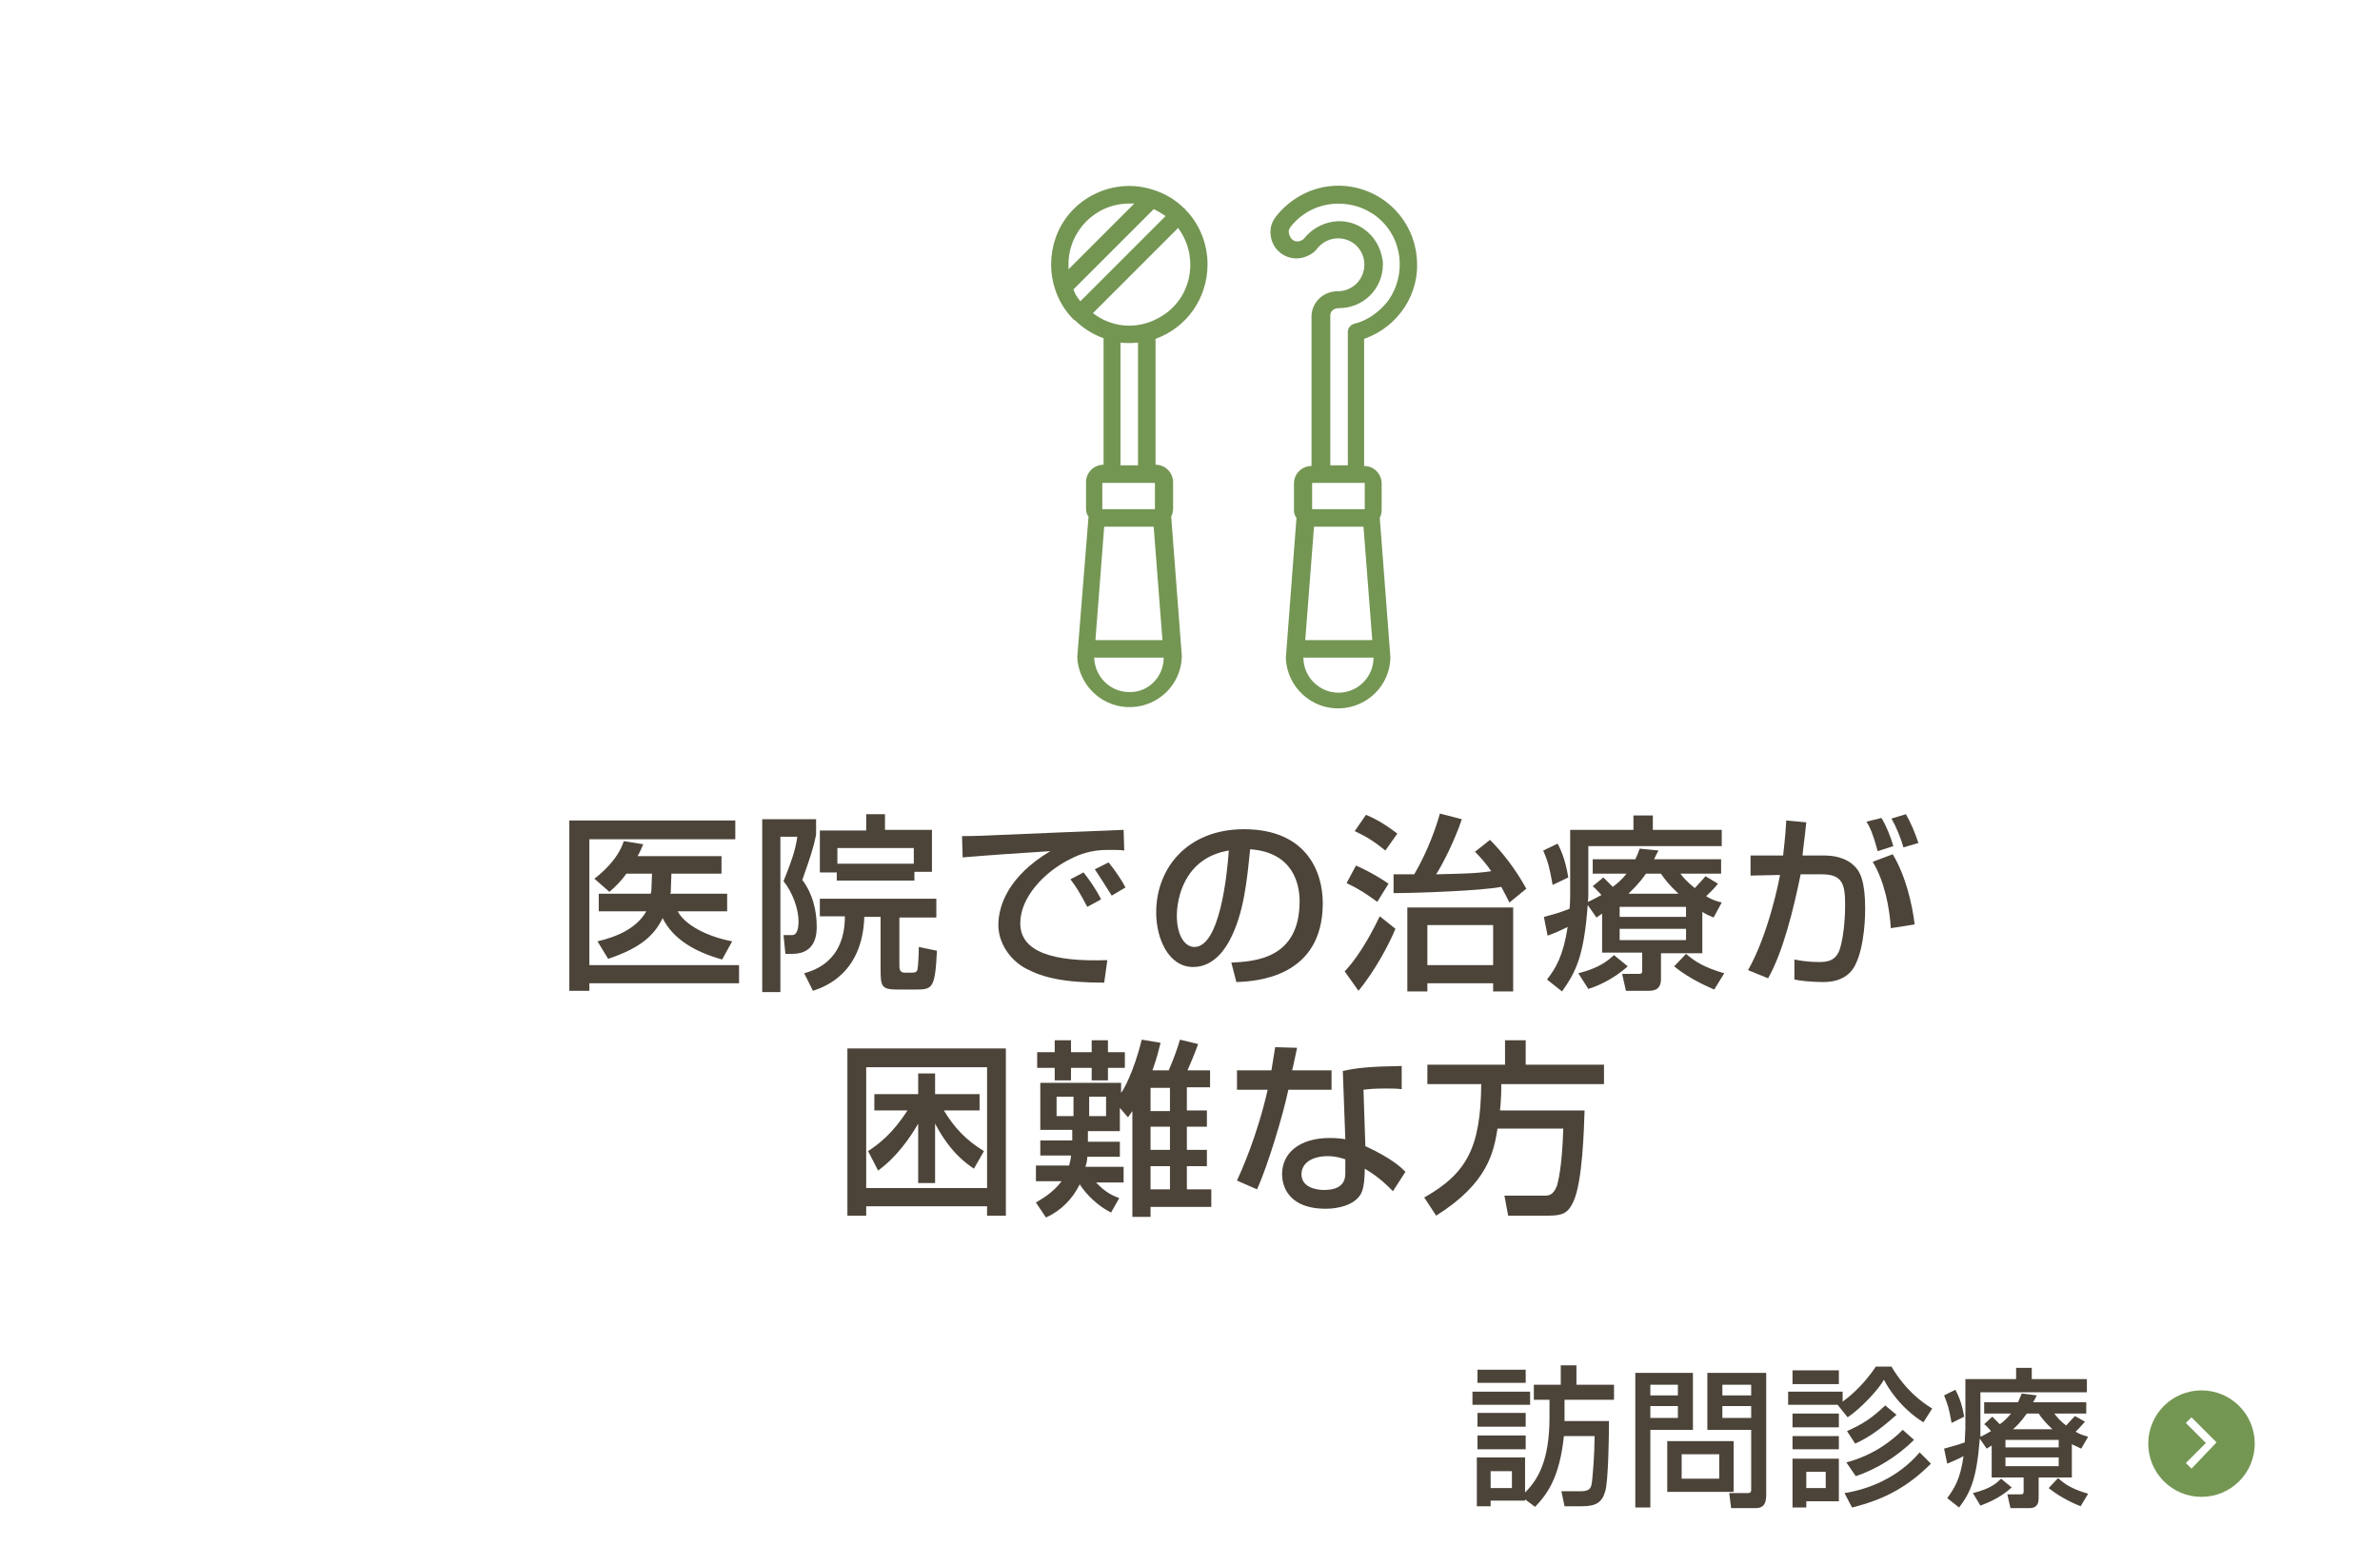
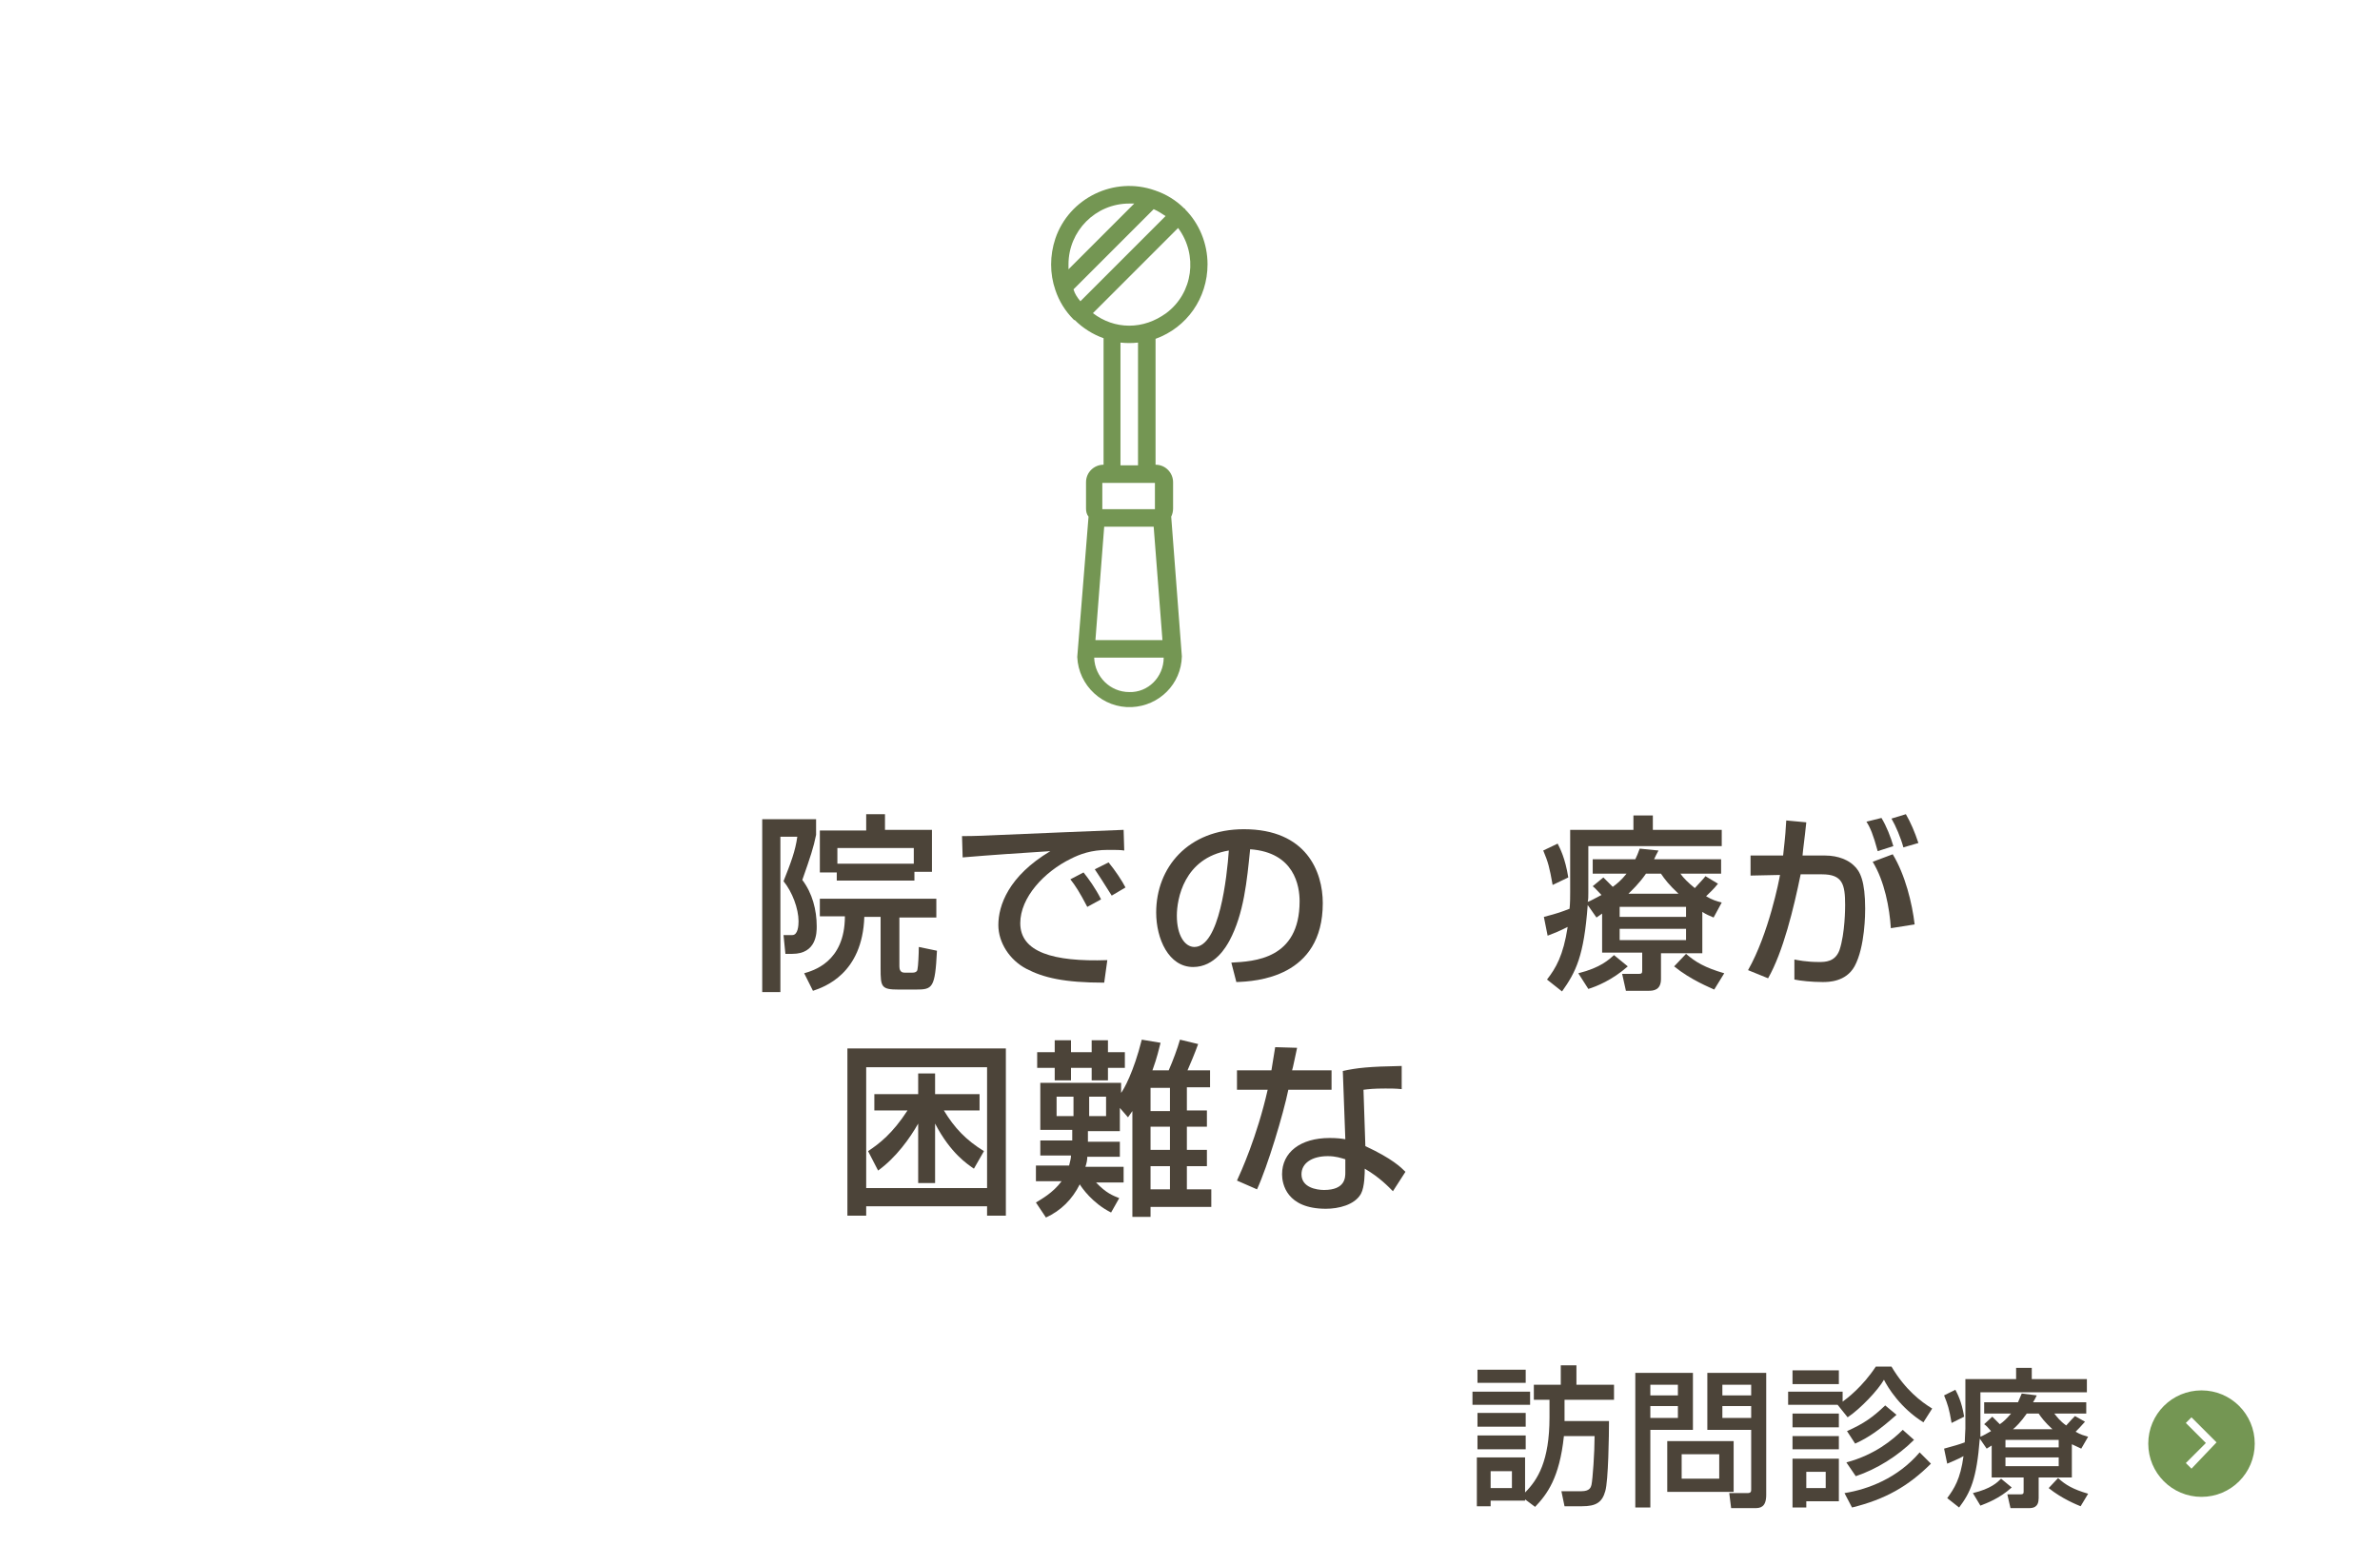
<svg xmlns="http://www.w3.org/2000/svg" version="1.1" id="レイヤー_1" x="0px" y="0px" viewBox="0 0 380 250" style="enable-background:new 0 0 380 250;" xml:space="preserve">
  <style type="text/css">
	.st0{enable-background:new    ;}
	.st1{fill:#4C4439;}
	.st2{fill:#749653;}
</style>
  <g class="st0">
-     <path class="st1" d="M90.9,131h26.5v3H94.1v20.1H118v2.9H94.1v1.2h-3.2V131z M103.9,142.7c0-0.2,0.1-0.3,0.1-0.5l0.1-2.7h-4.1   c-0.9,1.3-1.9,2.2-2.7,2.9l-2.4-2.1c0.9-0.7,3.7-2.9,4.7-6l3.1,0.5c-0.3,0.7-0.5,1.2-0.9,1.9h13.4v2.8h-8l-0.1,2.8   c0,0.1,0,0.3-0.1,0.4h9.1v2.8h-7.9c1.1,2.1,4.5,4,8.7,4.8l-1.6,2.9c-4.3-1.2-7.8-3.2-9.5-6.6c-1.5,3.1-4,4.9-8.7,6.5l-1.7-2.8   c3-0.7,6.2-2,7.8-4.8h-7.6v-2.8H103.9z" />
    <path class="st1" d="M121.9,130.8h8.4v2.5c-0.4,2-0.9,3.5-2.2,7.2c1.6,2.1,2.3,4.8,2.3,7.4c0,1,0,4.4-3.9,4.4h-1.1l-0.3-3h1.4   c0.9,0,1-1.5,1-2.2c0-2-1-4.7-2.4-6.4c1.2-3,1.9-4.9,2.2-7.1h-2.7v24.8h-2.9V130.8z M149.5,146.5h-5.9v7.8c0,0.4,0.1,1,0.8,1h1.3   c0.6,0,0.8-0.3,0.8-0.6c0.1-0.4,0.2-2.4,0.2-3.5l2.9,0.6c-0.3,6-0.7,6.2-3.4,6.2h-2.7c-2.8,0-2.9-0.4-2.9-3.4v-8.2H138   c-0.3,9.1-6.4,11.2-8.2,11.8l-1.4-2.8c1.3-0.4,6.5-1.7,6.5-9.1h-4v-2.8h18.6V146.5z M133.6,139.3h-2.7v-6.7h7.4V130h3v2.5h7.5v6.7   H146v1.4h-12.4V139.3z M145.9,137.9v-2.5h-12.2v2.5H145.9z" />
    <path class="st1" d="M179.5,135.8c-0.6-0.1-1.3-0.1-2.6-0.1c-2.7,0-4.5,0.7-5.9,1.4c-4.3,2.1-8.1,6.2-8.1,10.3   c0,4.6,5.2,6.2,13.9,5.9l-0.5,3.6c-6.4,0-9.7-0.8-12.4-2.2c-2.7-1.4-4.5-4.2-4.5-7c0-3.1,1.6-7.8,8.3-11.8c-4.7,0.3-9.3,0.6-14,1   l-0.1-3.4c2.1,0,4.3-0.1,6.4-0.2c2.6-0.1,16.3-0.7,19.4-0.8L179.5,135.8z M173.6,144.8c-1.2-2.3-1.9-3.4-2.7-4.4l2.1-1.1   c0.8,1,1.9,2.5,2.8,4.3L173.6,144.8z M177.5,143c-1.7-2.7-1.9-3-2.7-4.2l2.2-1.1c1,1.2,2.2,3,2.7,4L177.5,143z" />
    <path class="st1" d="M196.6,153.7c3.6-0.2,10.9-0.5,10.9-9.8c0-2.4-0.8-7.8-7.9-8.3c-0.5,5-1,10.3-3.3,14.6   c-0.5,0.9-2.3,4.2-5.8,4.2c-3.9,0-5.9-4.5-5.9-8.7c0-7.2,5.1-13.3,14-13.3c10,0,12.6,6.8,12.6,11.8c0,11.9-10.7,12.5-13.8,12.6   L196.6,153.7z M187.9,146.2c0,3.2,1.3,5,2.8,5c4,0,5.2-11.2,5.5-15.4C189,137,187.9,143.6,187.9,146.2z" />
-     <path class="st1" d="M222.8,148.3c-0.9,2.2-3.1,6.5-5.9,9.9l-2.2-3.1c2.9-3.1,5-7.6,5.6-8.8L222.8,148.3z M216.5,138.2   c2.5,1.1,4.5,2.4,5.2,2.9l-1.8,2.9c-1.8-1.3-2.8-2-4.9-3L216.5,138.2z M218.1,130.1c0.9,0.4,2.4,1,5,3l-1.9,2.7   c-1.9-1.5-2.8-2.1-4.9-3.1L218.1,130.1z M222.5,139.6c0.6,0,2.5,0,3.3,0c2.3-3.9,3.6-7.9,4.1-9.7l3.5,0.9c-1.1,3.3-3,7.1-4.1,8.8   c3.5-0.1,6.3-0.1,8.8-0.5c-0.9-1.3-1.7-2.2-2.6-3.1l2.4-1.9c2,2,4.1,4.7,5.8,7.8l-2.7,2.2c-0.3-0.6-0.6-1.2-1.3-2.5   c-2.9,0.6-13.2,1-17.2,1L222.5,139.6z M241.6,144.9v13.4h-3.2v-1.3h-10.5v1.3h-3.2v-13.4H241.6z M227.9,147.7v6.4h10.5v-6.4H227.9z   " />
    <path class="st1" d="M248.7,134.7c0.4,0.8,1.2,2.3,1.7,5.4l-2.5,1.2c-0.5-2.8-0.7-3.6-1.5-5.5L248.7,134.7z M255.9,145.8l-1,0.7   l-1.4-2c-0.6,8.2-1.9,10.7-4.1,13.8l-2.4-1.9c1.4-1.8,2.6-3.8,3.3-8.4c-1.4,0.7-1.9,0.9-3.2,1.4l-0.6-3c2.3-0.6,2.8-0.8,4.1-1.3   c0.1-0.8,0.1-2.1,0.1-2.7v-9.9h10.1v-2.3h3.1v2.3h11v2.6h-21.3v7.4c0,0.7,0,1.1-0.1,1.5c0.6-0.2,1-0.5,2.2-1.1   c-0.8-0.8-0.9-1-1.4-1.4l1.7-1.4c0.2,0.2,1,1,1.5,1.5c0.7-0.5,1.4-1.1,2.2-2.1h-5.4v-2.3h6.8c0.3-0.6,0.4-0.9,0.7-1.7l3,0.3   c-0.4,0.7-0.5,1-0.7,1.4h10.7v2.3h-6.5c0.5,0.7,1.2,1.4,2.3,2.3c1-1.1,1.4-1.5,1.7-1.9l2,1.2c-0.7,0.9-1.5,1.6-1.9,2   c1,0.6,1.7,0.8,2.5,1l-1.3,2.4c-0.7-0.3-1.2-0.5-1.8-0.9v6.6h-6.6v4.1c0,1.8-1.2,1.9-2,1.9h-3.6l-0.6-2.7h2.6   c0.5,0,0.6-0.1,0.6-0.5v-2.9h-6.4V145.8z M259.9,154.3c-2.5,2.2-5,3.2-6.3,3.6l-1.6-2.5c3.6-0.9,4.9-2.2,5.7-2.9L259.9,154.3z    M258.6,144.8v1.6h10.6v-1.6H258.6z M258.6,148.3v1.8h10.6v-1.8H258.6z M268,142.7c-1.5-1.4-2.2-2.3-2.8-3.2h-2.4   c-1.1,1.6-2.3,2.7-2.8,3.2H268z M273.7,158c-0.6-0.3-3.7-1.5-6.4-3.7l1.9-2c1.5,1.3,3,2.2,6.1,3.1L273.7,158z" />
    <path class="st1" d="M288.4,131.3c-0.3,2.9-0.5,4.1-0.6,5.3h3.6c2.2,0,3.8,0.8,4.6,1.6c1,0.9,1.8,2.5,1.8,6.9c0,0.6,0,6.1-1.7,9.2   c-1.4,2.5-4.2,2.5-5.1,2.5c-1.7,0-3.6-0.2-4.5-0.4v-3.2c0.5,0.1,1.9,0.4,3.9,0.4c1,0,2.6,0,3.3-1.9c0.9-2.7,0.9-6.8,0.9-7.2   c0-3.3-0.4-4.9-3.7-4.9l-3.4,0c-1.1,5.4-2.8,12.4-5.2,16.6l-3.2-1.3c3.3-5.8,5-14.5,5.1-15.2l-4.7,0.1v-3.2l5.2,0   c0.4-3.6,0.4-4,0.5-5.6L288.4,131.3z M299.8,135.9c-0.7-2.6-1.2-3.8-1.8-4.7l2.4-0.6c0.8,1.3,1.5,3.1,1.9,4.5L299.8,135.9z    M301.9,148.2c-0.2-3.2-1-7.5-2.9-10.6l3.2-1.2c2,3.3,3.1,7.8,3.5,11.2L301.9,148.2z M303.9,135.3c-0.4-1.5-1.2-3.4-1.9-4.6   l2.3-0.7c0.8,1.4,1.4,2.8,2,4.6L303.9,135.3z" />
  </g>
  <g class="st0">
    <path class="st1" d="M160.6,167.4v26.7h-3v-1.5h-19.3v1.5h-3v-26.7H160.6z M138.3,170.4v19.3h19.3v-19.3H138.3z M138.6,183.8   c1.8-1.2,3.9-2.8,6.3-6.5h-5.3v-2.6h7v-3.3h2.7v3.3h7.1v2.6h-5.7c1.7,2.8,3.5,4.7,6.4,6.5l-1.6,2.8c-1-0.7-3.7-2.4-6.2-7.2v9.5   h-2.7v-9.5c-1.3,2.3-3.5,5.4-6.4,7.5L138.6,183.8z" />
    <path class="st1" d="M177.4,193.6c-3-1.5-4.7-4-5-4.5c-1.2,2.4-3,4.2-5.4,5.3l-1.6-2.4c0.8-0.5,2.7-1.5,4.1-3.4h-4.1v-2.5h5.3   c0.2-0.8,0.3-1.2,0.3-1.6h-4.9v-2.4h5.1c0-0.1,0-0.3,0-0.4v-1.3h-5.1v-7.5H179v1.6c0.4-0.5,2-3.3,3.3-8.5l3,0.5   c-0.3,1.1-0.5,2.2-1.3,4.4h2.6c0.7-1.6,1.4-3.5,1.8-4.9l2.9,0.7c-0.5,1.4-1.3,3.3-1.7,4.2h3.6v2.7h-3.7v3.7h3.2v2.6h-3.2v3.7h3.2   v2.6h-3.2v3.7h3.9v2.8h-9.7v1.6h-2.9v-16.9c-0.3,0.4-0.4,0.6-0.7,1l-1.3-1.5v3.7h-5.1v1.7h5.1v2.4h-5.2c0,0.5-0.1,1-0.3,1.6h6.1   v2.5h-4.4c1.6,1.7,2.7,2.1,3.7,2.5L177.4,193.6z M171,166.1v1.9h3.3v-1.9h2.6v1.9h2.7v2.5h-2.7v2h-2.6v-2H171v2h-2.6v-2h-2.8v-2.5   h2.8v-1.9H171z M168.7,175.1v3.1h2.7v-3.1H168.7z M173.9,175.1v3.1h2.7v-3.1H173.9z M183.7,173.7v3.7h3.1v-3.7H183.7z M183.7,179.9   v3.7h3.1v-3.7H183.7z M183.7,186.2v3.7h3.1v-3.7H183.7z" />
    <path class="st1" d="M207.1,167.3c-0.1,0.4-0.7,3.4-0.8,3.6h6.3v3.1h-6.9c-0.8,3.9-3.3,12.2-5,15.9l-3.2-1.4   c0.6-1.3,3.2-7,4.9-14.5h-4.9v-3.1h5.5c0.2-1.3,0.4-2.4,0.6-3.7L207.1,167.3z M223.8,173.9c-1-0.1-1.6-0.1-2.6-0.1   c-1.9,0-2.7,0.1-3.5,0.2l0.3,9c4.3,2,5.7,3.4,6.4,4.1l-2,3.1c-0.7-0.7-2.1-2.2-4.5-3.6c0,0.6,0,2.9-0.6,4c-1,1.8-3.6,2.4-5.6,2.4   c-6.3,0-7-4-7-5.5c0-3.5,2.9-5.8,7.6-5.8c1.2,0,1.9,0.1,2.5,0.2l-0.4-10.9c2.3-0.5,4.1-0.7,9.4-0.8L223.8,173.9z M214.8,185.1   c-0.7-0.2-1.5-0.5-2.8-0.5c-2.5,0-4.2,1.1-4.2,2.9c0,2.1,2.4,2.5,3.6,2.5c3.4,0,3.4-2,3.4-2.8V185.1z" />
-     <path class="st1" d="M239.1,180.2c-0.6,3.7-1.5,8.7-9.8,13.9l-1.9-2.9c6.9-3.9,9-8.1,9.1-18.1h-8.6V170h12.4v-3.9h3.3v3.9h12.5v3.1   h-16.4c0,1,0,2.2-0.2,4.2H253c-0.1,2.8-0.3,11.4-1.8,14.6c-0.8,1.7-1.6,2.2-3.9,2.2h-6.5l-0.6-3.2h6.5c0.5,0,1.3,0,1.9-1.6   c0.1-0.4,0.8-2.6,1-9.1H239.1z" />
  </g>
-   <path class="st2" d="M226.2,41.1c-0.6-6.9-6.7-12-13.6-11.4c-3.5,0.3-6.7,2.1-8.9,4.9c-0.7,0.9-1,2-0.8,3.1c0.3,2.3,2.5,3.9,4.8,3.5  c1-0.2,2-0.7,2.6-1.5c1.4-1.8,4-2.2,5.9-0.8c1.8,1.4,2.2,4,0.8,5.9c-0.8,1.1-2.1,1.7-3.4,1.7c-1.1,0-2.2,0.4-3,1.2  c-0.7,0.7-1.2,1.7-1.2,2.8v23.9c-1.5,0-2.8,1.2-2.8,2.8c0,0,0,0,0,0v4.2c0,0.5,0.1,0.9,0.4,1.3l-1.7,22.4c0.2,4.6,4.1,8.2,8.7,8  c4.4-0.2,7.9-3.7,8-8.1l-1.7-22.3c0.2-0.4,0.3-0.9,0.3-1.3v-4.2c0-1.5-1.2-2.8-2.8-2.8c0,0,0,0,0,0V54.1  C223.3,52.2,226.8,46.8,226.2,41.1z M217.7,84.1l1.4,18.1h-10.7l1.4-18.1H217.7z M213.7,110.6c-3,0-5.5-2.4-5.6-5.5V105h11.2  C219.3,108.1,216.8,110.6,213.7,110.6L213.7,110.6z M217.9,81.3h-8.4v-4.2h8.4V81.3z M216.2,51.7c-0.6,0.2-1,0.7-1,1.3v21.3h-2.8  V50.4c0-0.3,0.1-0.6,0.3-0.8c0.3-0.3,0.7-0.4,1.1-0.4c3.9,0,7-3.1,7-7c0-0.3,0-0.6-0.1-0.9c-0.6-3.8-4.1-6.5-7.9-5.9  c-1.8,0.3-3.4,1.2-4.6,2.7c-0.5,0.5-1.3,0.6-1.8,0.2c-0.3-0.2-0.5-0.6-0.6-1c-0.1-0.4,0-0.7,0.2-1c3.3-4.3,9.4-5,13.7-1.8  c4.3,3.3,5,9.4,1.8,13.7C220.1,49.9,218.3,51.2,216.2,51.7z" />
  <path class="st2" d="M192.8,42.2c0-3.3-1.3-6.5-3.6-8.8c0,0,0,0,0-0.1h-0.1c-1.3-1.3-2.9-2.3-4.7-2.9l0,0  c-6.5-2.3-13.7,1.2-15.9,7.7c-0.9,2.7-0.9,5.6,0,8.2l0,0c0.6,1.8,1.6,3.4,2.9,4.7c0,0,0,0,0.1,0.1l0.1,0c1.3,1.3,2.9,2.3,4.6,2.9  v20.2c-1.5,0-2.8,1.2-2.8,2.8v4.2c0,0.5,0.1,0.9,0.4,1.3l-1.8,22.4c0.2,4.6,4.1,8.2,8.7,8c4.4-0.2,7.9-3.7,8-8.1l-1.7-22.3  c0.2-0.4,0.3-0.9,0.3-1.3v-4.2c0-1.5-1.2-2.8-2.8-2.8V54.1C189.5,52.3,192.8,47.6,192.8,42.2z M180.3,52c-2.1,0-4.1-0.7-5.8-2  l13.6-13.6c3.2,4.3,2.4,10.4-1.9,13.6C184.4,51.3,182.4,52,180.3,52z M171.4,46.2l12.8-12.8c0.7,0.3,1.3,0.7,1.9,1.1l-13.6,13.6  C172,47.5,171.6,46.9,171.4,46.2L171.4,46.2z M180.3,32.5c0.3,0,0.5,0,0.8,0L170.6,43c0-0.3,0-0.5,0-0.8  C170.6,36.9,174.9,32.5,180.3,32.5L180.3,32.5z M184.2,84.1l1.4,18.1h-10.7l1.4-18.1H184.2z M180.3,110.5c-3,0-5.5-2.4-5.6-5.5V105  h11.1C185.8,108.1,183.3,110.6,180.3,110.5L180.3,110.5z M184.4,81.3h-8.4v-4.2h8.4V81.3z M181.7,74.3h-2.8V54.7  c0.9,0.1,1.9,0.1,2.8,0V74.3z" />
  <g class="st0">
    <path class="st1" d="M235.1,222.2h9.2v2.1h-9.2V222.2z M243.5,239.4v0.2H238v0.9h-2.2v-7.8h7.7v5.6c2-2,3.9-5,3.9-12v-2.8h-2.5   v-2.4h4.3v-3.1h2.5v3.1h6v2.4h-7.9v2.9c0,0.2,0,0.4,0,0.5h7.1c0,2.1-0.1,9.6-0.6,11.2c-0.5,1.8-1.5,2.4-3.7,2.4h-2.8l-0.5-2.4h3.2   c1.3,0,1.5-0.6,1.6-1c0.2-0.9,0.5-5.2,0.5-7.8h-4.9c-0.7,6.7-2.7,9.3-4.6,11.3L243.5,239.4z M235.9,218.7h7.7v2.1h-7.7V218.7z    M235.9,225.6h7.7v2.2h-7.7V225.6z M235.9,229.2h7.7v2.2h-7.7V229.2z M238,234.9v2.7h3.4v-2.7H238z" />
    <path class="st1" d="M261.1,219.2h9.2v9.1h-6.8v12.4h-2.4V219.2z M263.5,221.1v1.7h4.4v-1.7H263.5z M263.5,224.5v1.9h4.4v-1.9   H263.5z M276.8,230.1v8.1h-10.6v-8.1H276.8z M268.5,232.2v3.9h6v-3.9H268.5z M279.6,228.3h-7v-9.1h9.4v19.5c0,2-1,2.1-1.8,2.1h-3.8   l-0.3-2.4h2.9c0.6,0,0.6-0.3,0.6-0.6V228.3z M275,221.1v1.7h4.6v-1.7H275z M275,224.5v1.9h4.6v-1.9H275z" />
    <path class="st1" d="M293.4,224.3h-7.9v-2.1h8.7v1.6c0.7-0.5,3.2-2.4,5.3-5.6h2.5c2.2,3.7,4.7,5.6,6.5,6.7l-1.4,2.2   c-3.7-2.3-5.7-5.6-6.3-6.8c-0.9,1.6-3.7,4.6-5.8,6L293.4,224.3z M286.2,218.8h7.4v2.2h-7.4V218.8z M286.2,225.7h7.4v2.2h-7.4V225.7   z M286.2,229.3h7.4v2.1h-7.4V229.3z M286.2,232.9h7.4v6.8h-5.2v1h-2.2V232.9z M288.4,235v2.6h3.1V235H288.4z M308.3,233.7   c-3.6,3.6-7.3,5.7-12.6,7l-1.2-2.3c3.8-0.6,8.5-2.4,12-6.5L308.3,233.7z M305.6,229.9c-2.6,2.6-6,4.7-9.3,5.8l-1.5-2.2   c4.5-1.2,7.4-3.6,9-5.2L305.6,229.9z M302.8,225.9c-2.7,2.4-4.4,3.6-6.6,4.6l-1.3-2c2.7-1.2,4.1-2.2,6.1-4.1L302.8,225.9z" />
    <path class="st1" d="M312.2,221.9c0.3,0.6,1,1.8,1.4,4.3l-2,1c-0.4-2.3-0.6-2.9-1.2-4.4L312.2,221.9z M318,230.8l-0.8,0.5l-1.1-1.6   c-0.5,6.5-1.5,8.6-3.3,11l-1.9-1.5c1.1-1.5,2.1-3,2.6-6.7c-1.1,0.6-1.5,0.7-2.6,1.2l-0.5-2.4c1.8-0.5,2.2-0.6,3.3-1   c0-0.7,0.1-1.7,0.1-2.2v-7.9h8.1v-1.8h2.5v1.8h8.8v2.1h-17v5.9c0,0.5,0,0.9,0,1.2c0.5-0.2,0.8-0.4,1.7-0.9   c-0.6-0.7-0.7-0.8-1.1-1.1l1.3-1.2c0.1,0.1,0.8,0.8,1.2,1.2c0.6-0.4,1.1-0.9,1.8-1.7h-4.3v-1.8h5.4c0.2-0.5,0.3-0.7,0.6-1.4   l2.4,0.3c-0.3,0.6-0.4,0.8-0.6,1.1h8.5v1.8H328c0.4,0.5,0.9,1.2,1.9,1.9c0.8-0.9,1.1-1.2,1.4-1.5l1.6,0.9c-0.6,0.7-1.2,1.3-1.5,1.6   c0.8,0.5,1.4,0.6,2,0.8l-1.1,1.9c-0.6-0.3-0.9-0.4-1.5-0.7v5.3h-5.3v3.3c0,1.5-0.9,1.6-1.6,1.6h-2.9l-0.5-2.2h2.1   c0.4,0,0.5-0.1,0.5-0.4v-2.3H318V230.8z M321.2,237.5c-2,1.8-4,2.5-5,2.9l-1.2-2c2.9-0.7,3.9-1.7,4.5-2.3L321.2,237.5z    M320.2,229.9v1.2h8.5v-1.2H320.2z M320.2,232.7v1.4h8.5v-1.4H320.2z M327.7,228.2c-1.2-1.1-1.8-1.9-2.2-2.5h-1.9   c-0.9,1.3-1.8,2.2-2.2,2.5H327.7z M332.2,240.5c-0.5-0.2-3-1.2-5.1-2.9l1.5-1.6c1.2,1.1,2.4,1.8,4.8,2.5L332.2,240.5z" />
  </g>
  <path class="st2" d="M351.5,222c-4.7,0-8.5,3.8-8.5,8.5s3.8,8.5,8.5,8.5s8.5-3.8,8.5-8.5l0,0C360,225.8,356.2,222,351.5,222z   M349.9,234.5l-0.9-0.9l3.2-3.2l-3.2-3.2l0.9-0.9l4,4L349.9,234.5z" />
</svg>